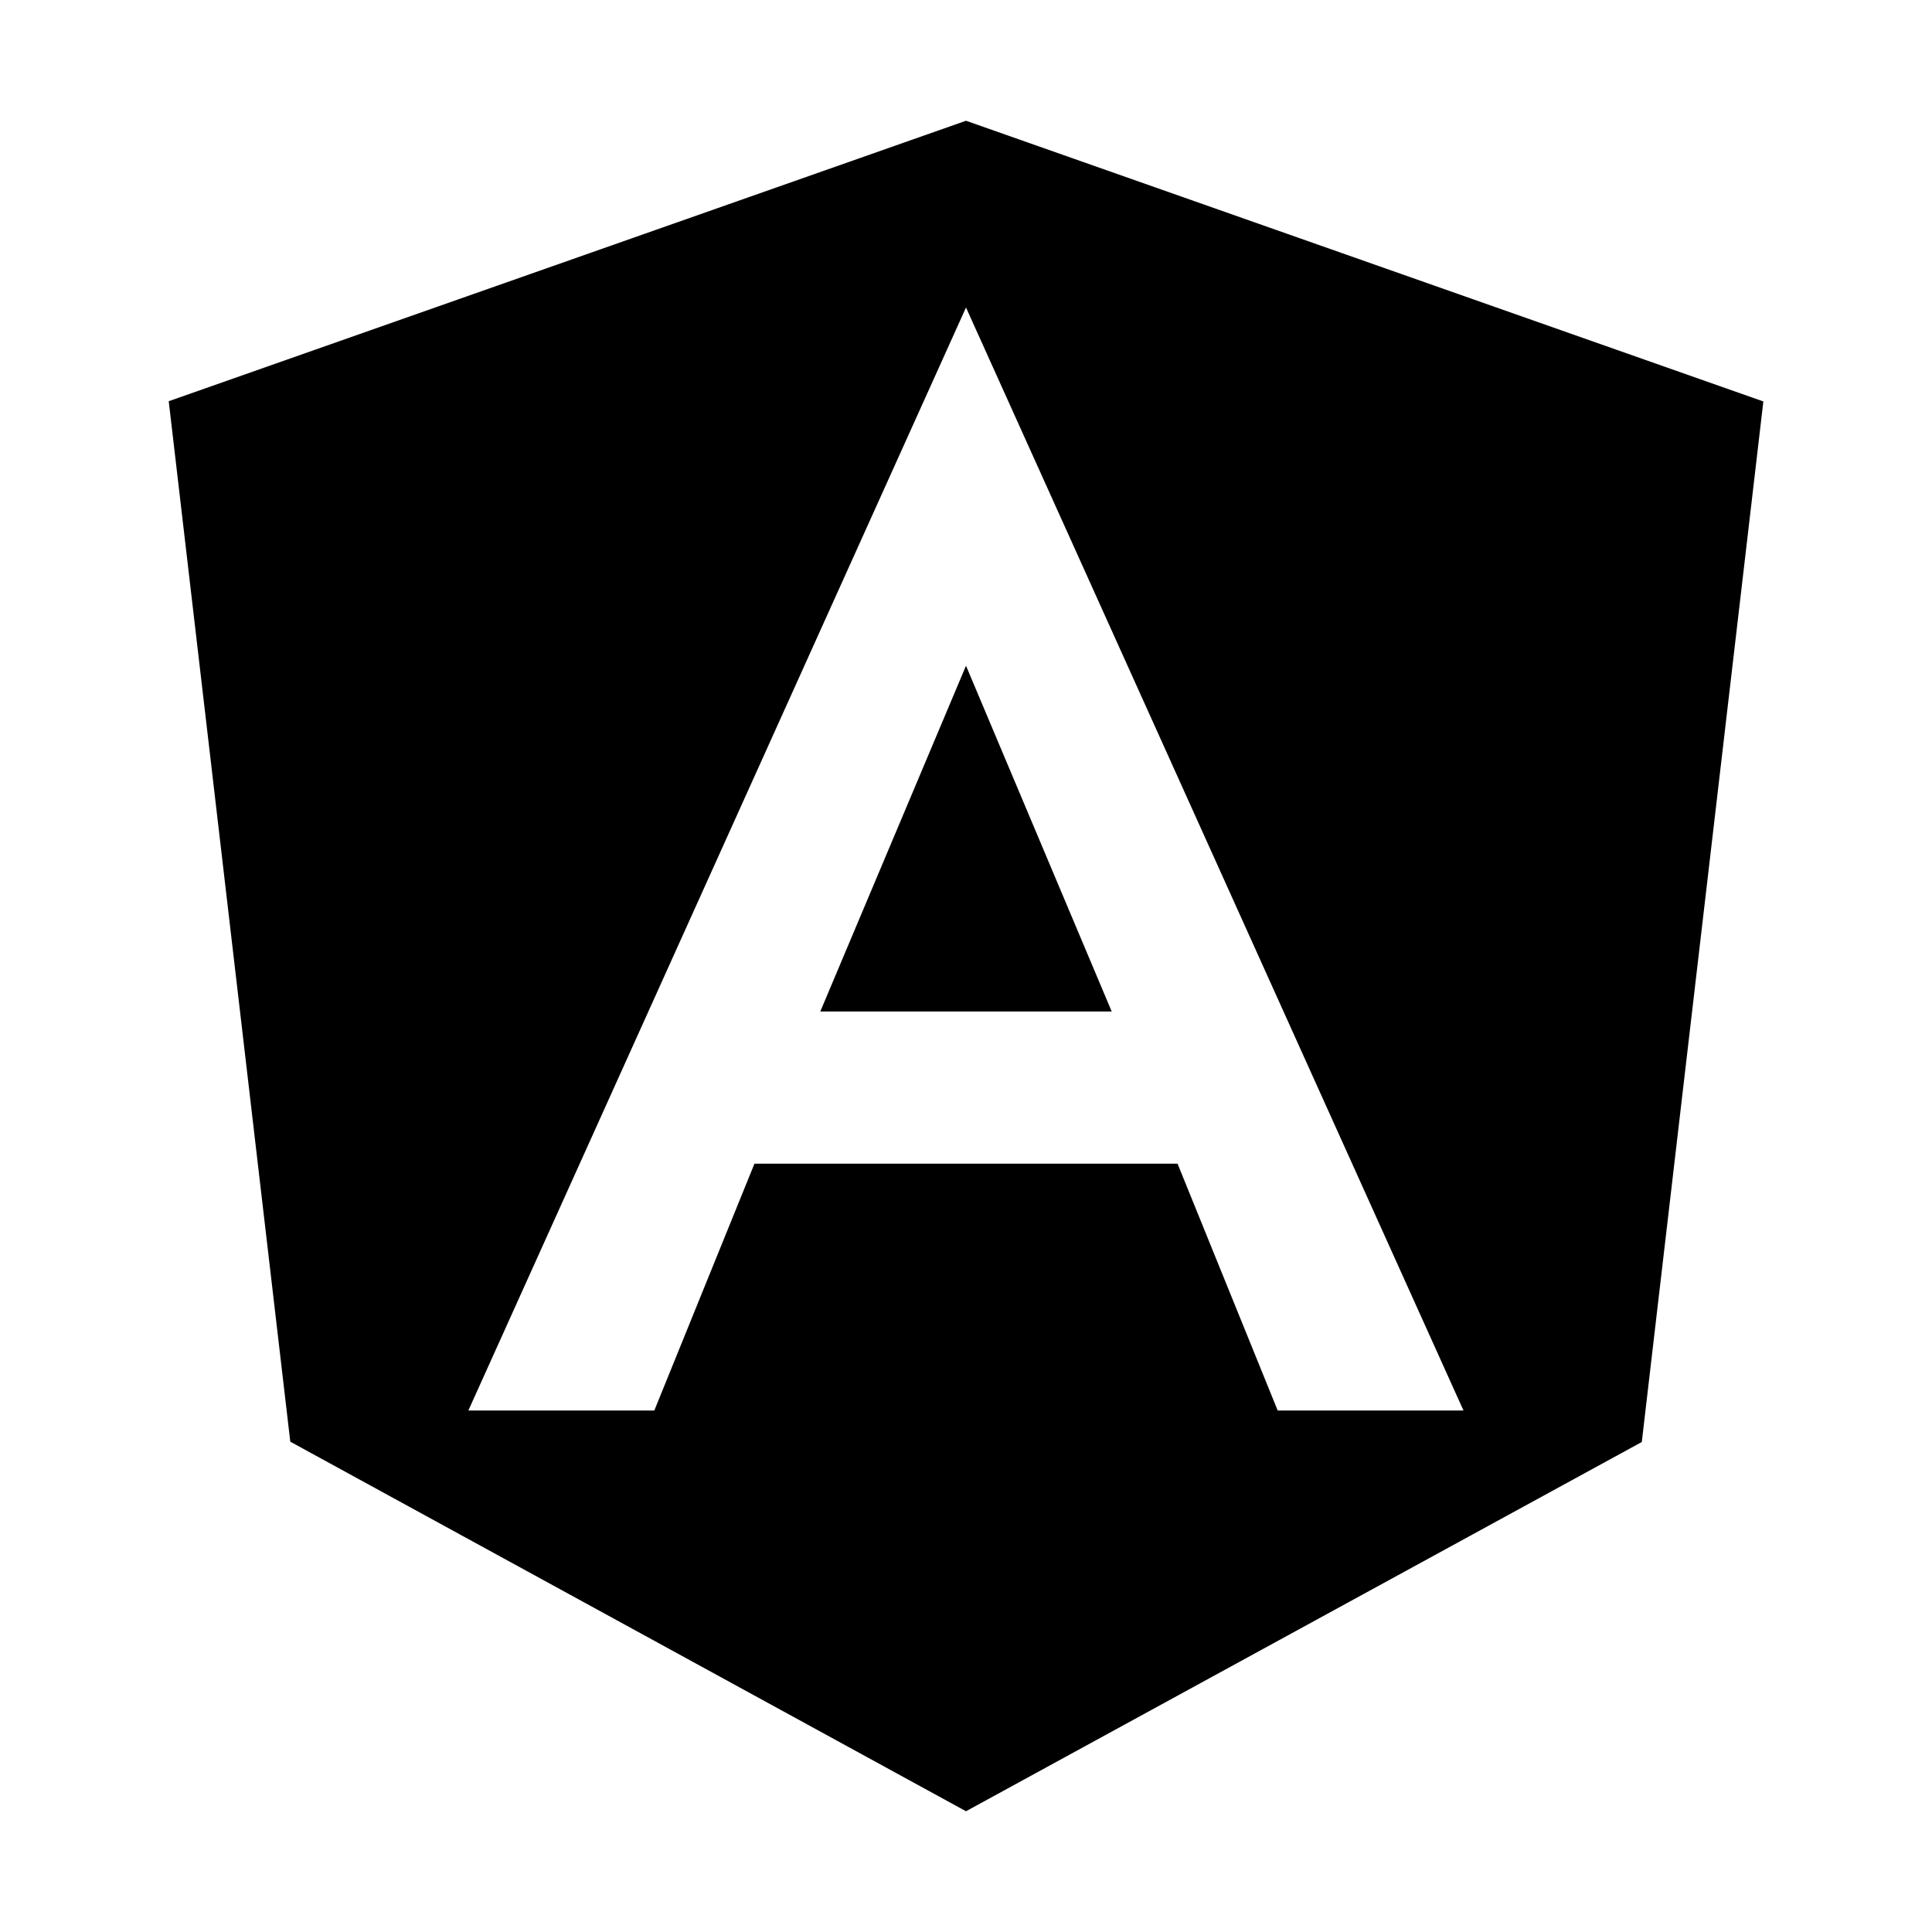
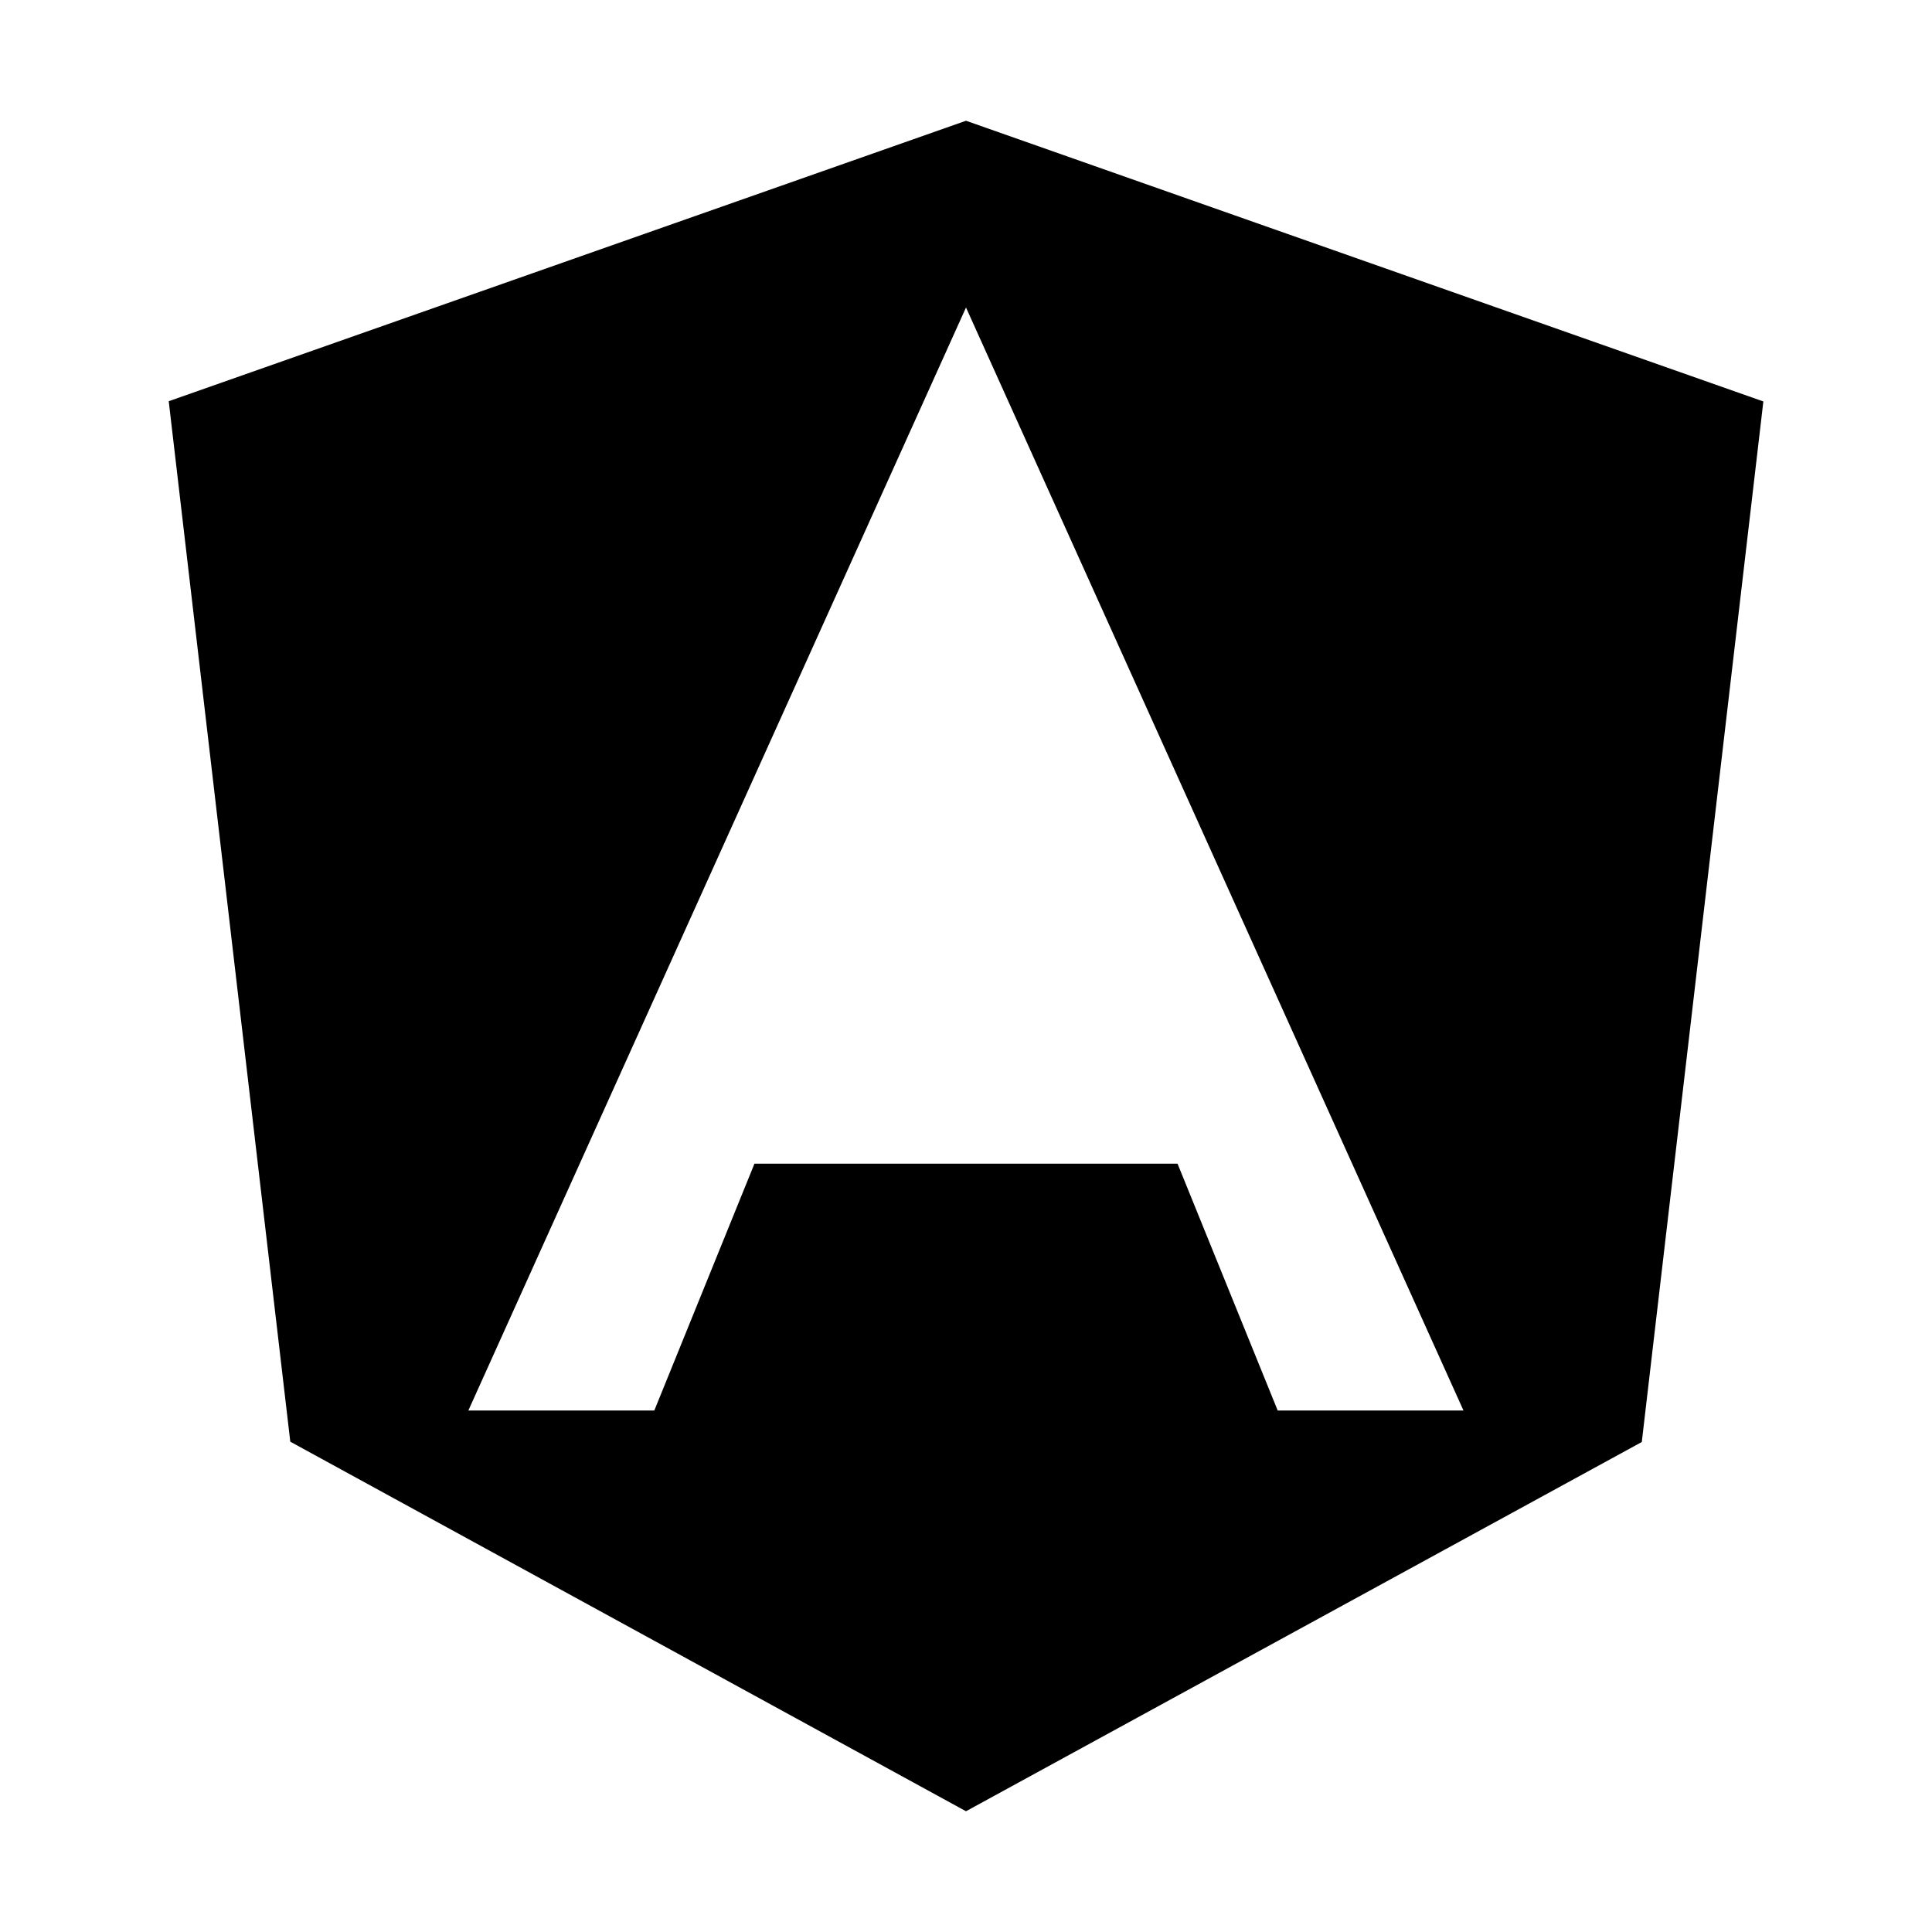
<svg xmlns="http://www.w3.org/2000/svg" aria-labelledby="title" role="img" viewBox="0 0 24 24">
  <title>Angular icon</title>
-   <path d="M10.19 12.565h3.62L12 8.27" />
  <path d="M12 1.5L2.096 4.984l1.51 12.925L12 22.5l8.395-4.587 1.51-12.926L12 1.5zm6.18 16.022h-2.308l-1.244-3.066H9.372l-1.244 3.066h-2.31L12 3.82l6.18 13.702z" />
</svg>